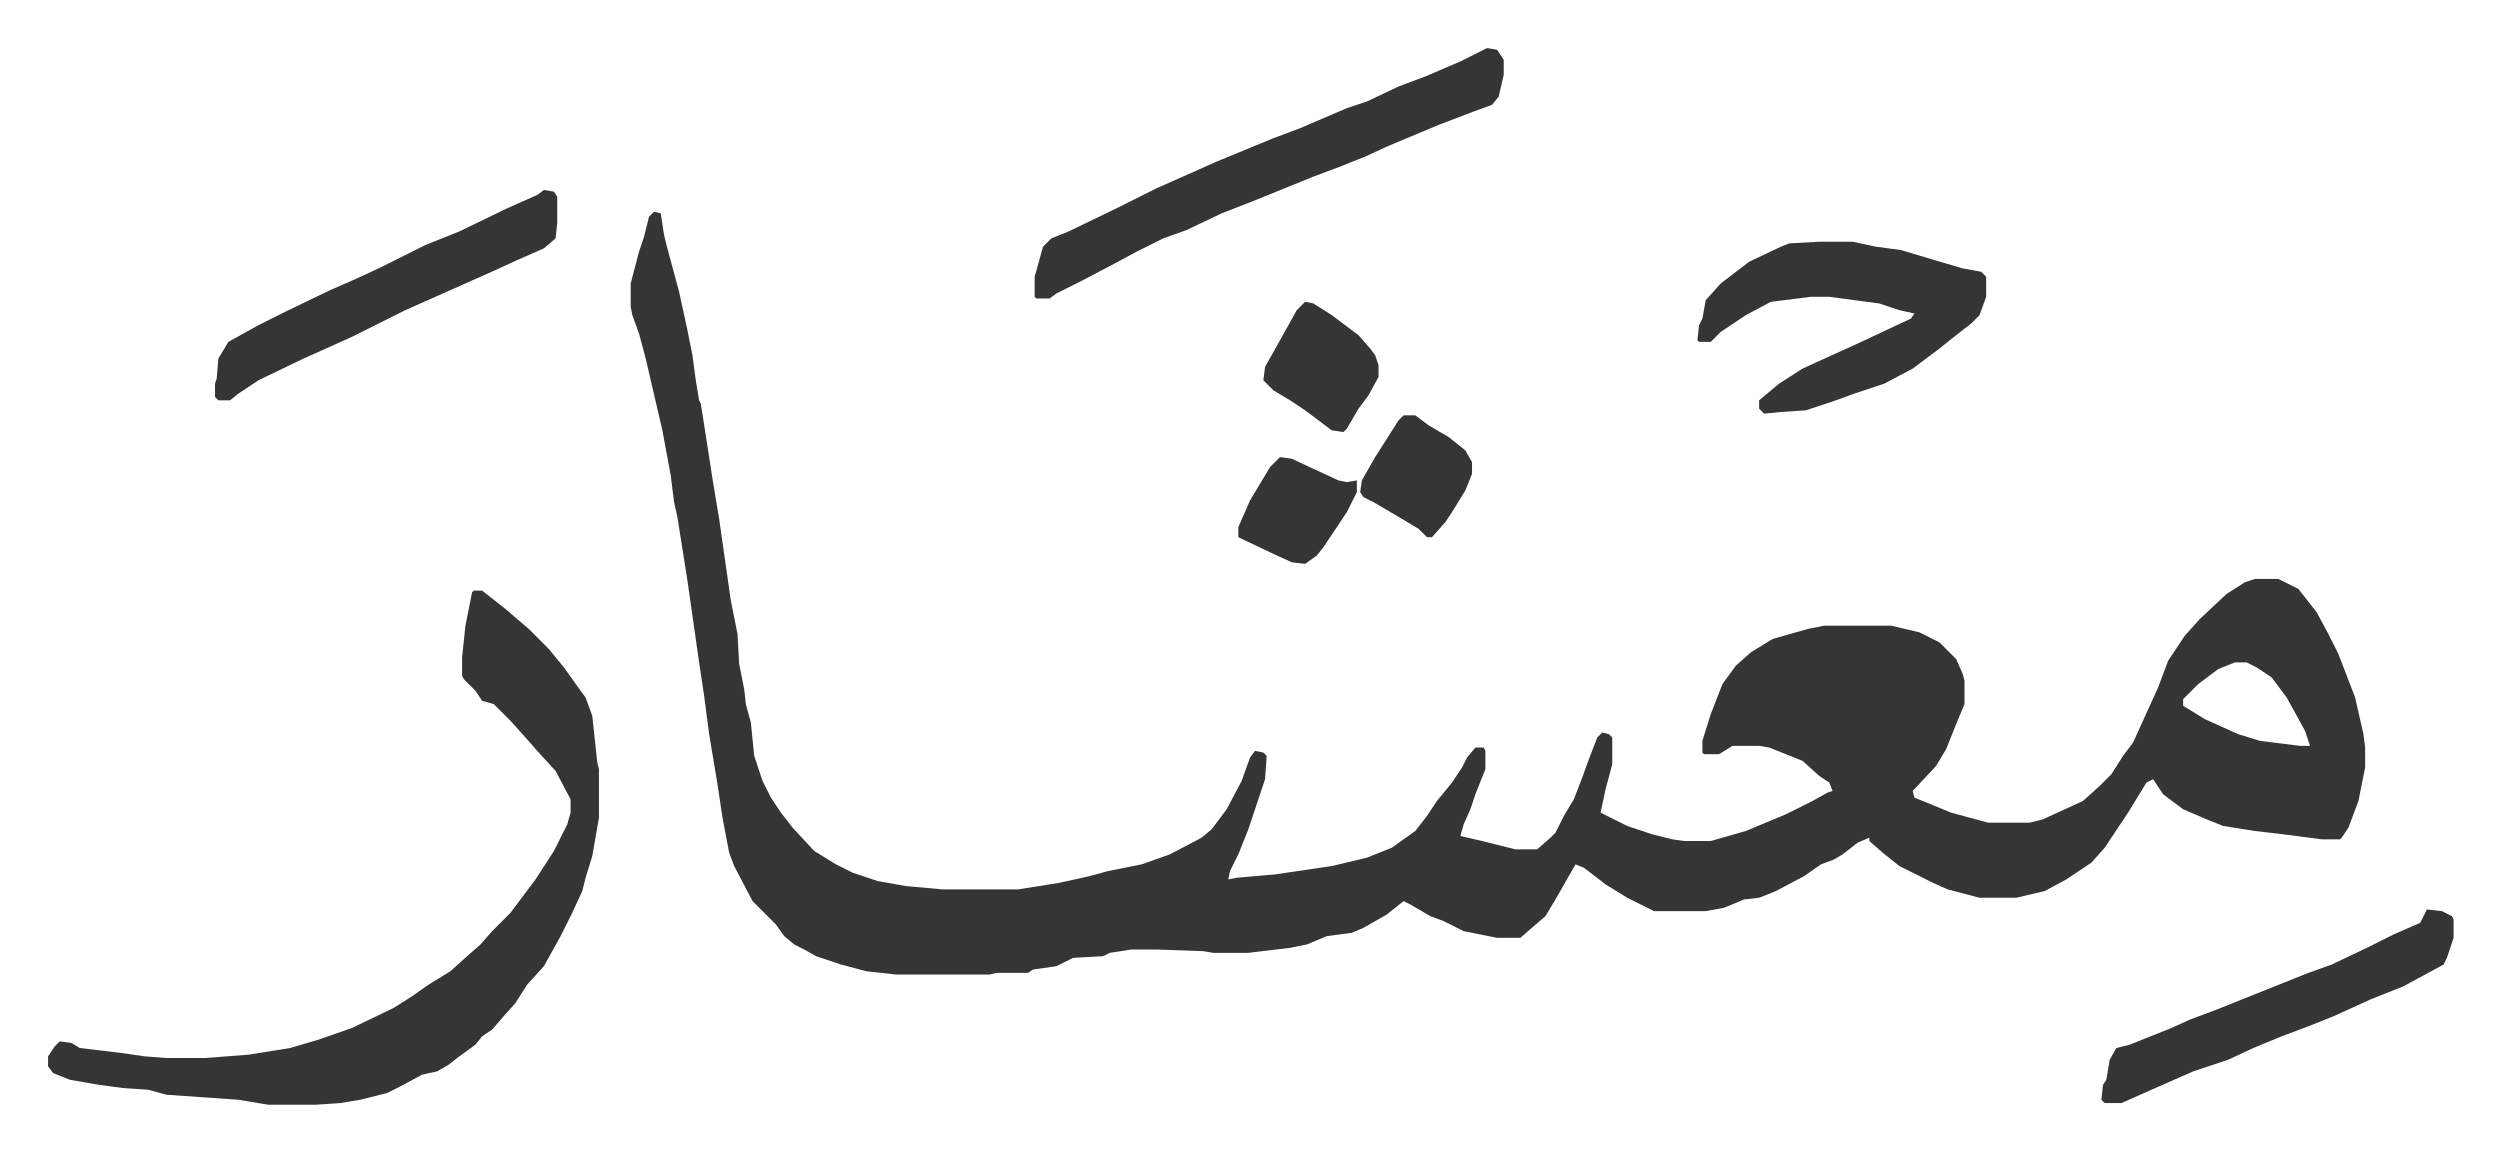
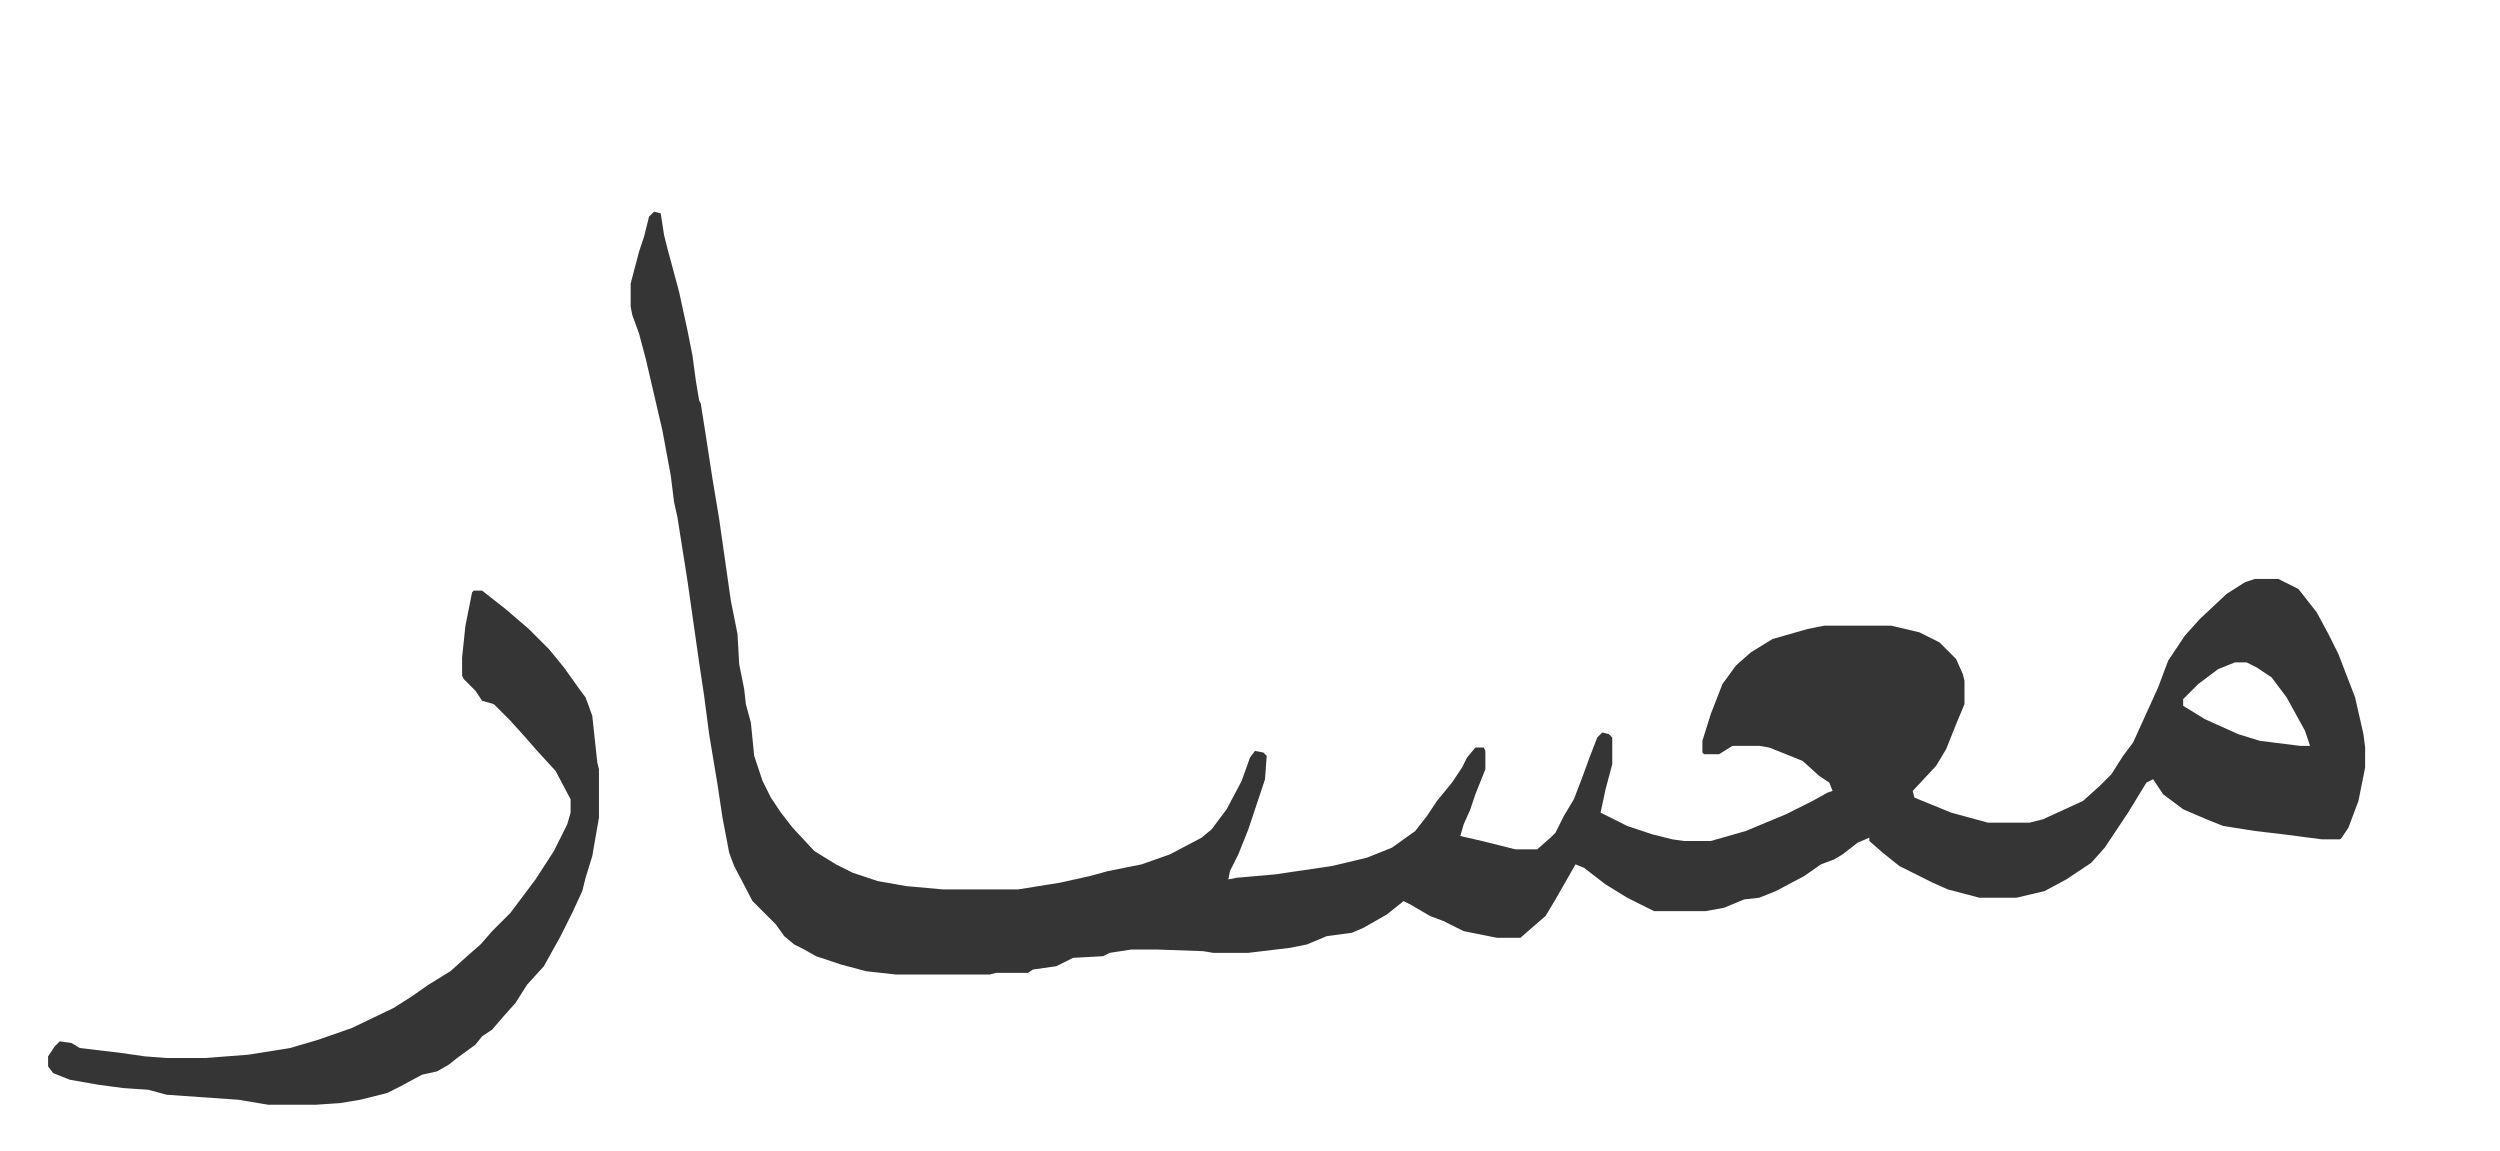
<svg xmlns="http://www.w3.org/2000/svg" role="img" viewBox="-28.80 429.20 1497.60 689.60">
  <path fill="#353535" id="rule_normal" d="M363 556l4 1 2 13 2 8 7 26 5 23 3 15 2 15 2 12 1 2 3 19 4 26 4 24 7 49 4 20 1 18 3 15 1 9 3 11 2 20 5 15 5 10 6 9 7 9 13 14 13 8 10 5 15 5 17 3 22 2h45l25-4 18-4 11-3 20-4 17-6 19-10 6-5 9-12 9-17 5-14 3-4 5 1 2 2-1 14-7 21-3 9-6 15-5 10-1 5 5-1 23-2 34-5 21-5 15-6 14-10 7-9 6-9 9-11 6-9 3-6 5-6h5l1 2v11l-6 15-3 9-4 9-2 7 13 3 20 5h13l8-7 3-3 5-10 6-10 5-13 4-11 5-13 3-3 4 1 2 2v16l-4 15-3 14 16 8 15 5 12 3 7 1h16l21-6 24-10 16-8 9-5 3-1-2-5-6-4-10-9-15-6-5-2-6-1h-16l-8 5h-9l-1-1v-7l5-16 7-18 8-11 9-8 13-8 21-6 10-2h40l17 4 12 6 10 10 4 9 1 4v14l-5 12-6 15-6 10-14 15 1 4 22 9 22 6h25l8-2 24-11 10-9 7-7 7-11 6-8 15-33 6-16 10-15 9-10 16-15 11-7 6-2h14l12 6 11 14 7 13 6 12 10 26 5 22 1 8v12l-4 20-6 16-4 6-1 1h-11l-23-3-17-2-19-3-10-4-14-6-12-9-6-9-4 2-11 18-14 21-8 9-15 10-13 7-17 4h-22l-19-5-9-4-8-4-12-6-10-8-8-7v-2l-7 3-9 7-5 3-8 3-10 7-17 9-10 4-9 1-12 5-11 2h-31l-16-8-13-8-13-10-5-2-12 21-6 10-7 6-8 7h-14l-20-4-12-6-8-3-12-7-4-2-10 8-14 8-7 3-15 2-12 5-10 2-25 3h-21l-6-1-28-1h-15l-13 2-4 2-18 1-10 5-14 2-3 2h-19l-4 1h-56l-18-2-15-4-15-5-7-4-6-3-6-5-5-7-5-5-9-9-11-21-3-8-4-21-3-20-3-18-2-12-3-23-3-20-7-49-6-38-2-9-2-16-5-27-10-43-4-15-4-11-1-5v-14l5-19 3-9 3-12zm947 270l-10 4-12 9-9 9v4l13 8 20 9 13 4 24 3h6l-3-9-11-20-9-12-9-6-6-3zM255 783h5l14 11 14 12 12 12 9 11 10 14 3 4 4 11 3 28 1 4v29l-4 23-4 13-2 8-6 13-7 14-10 18-10 11-7 11-8 9-6 7-6 4-4 5-11 8-5 4-7 4-9 2-13 7-8 4-16 4-12 2-15 1h-28l-18-3-43-3-11-3-15-1-15-2-17-3-10-4-3-4v-6l4-6 3-3 7 1 5 3 25 3 14 2 13 1h23l26-2 25-4 17-5 20-7 25-12 11-7 10-7 13-8 10-9 8-7 7-8 11-11 15-20 11-17 8-16 2-7v-8l-9-17-11-12-7-8-9-10-10-10-7-2-4-6-7-7-1-2v-11l2-19 4-20z" />
-   <path fill="#353535" id="rule_normal" d="M862 458l6 1 4 6v9l-3 13-4 5-11 4-21 8-31 13-13 6-15 6-16 6-37 15-18 7-21 10-14 5-16 8-13 7-19 10-16 8-4 3h-8l-1-1v-12l5-18 5-5 10-4 29-14 16-8 8-4 36-16 34-14 16-6 28-12 12-4 19-9 16-6 21-9zm199 116h20l14 3 15 2 20 6 17 5 11 2 3 3v12l-4 11-5 5-9 7-10 8-16 12-17 9-18 6-11 4-18 6-15 1-10 1-3-3v-5l12-10 14-9 33-15 32-15 2-3-9-2-12-4-30-4h-11l-24 3-15 8-9 6-6 4-6 6h-7l-1-1 1-9 2-4 2-11 9-10 17-13 19-9 5-2zm-764-31l6 1 2 3v16l-1 9-7 6-16 7-13 6-36 16-18 8-16 8-16 8-29 13-27 13-12 8-5 4h-7l-2-2v-8l1-3 1-12 6-10 18-10 16-8 27-13 16-7 15-7 26-13 20-8 29-14 18-8zm1128 431l9 1 6 3 1 2v11l-4 12-2 4-24 13-20 8-22 10-15 6-16 6-17 7-15 7-21 7-25 11-18 8h-10l-2-2 1-9 2-3 2-12 4-7 8-2 25-10 11-5 16-6 30-12 25-10 14-5 21-10 16-8 16-7zM753 610l5 1 11 7 16 12 7 8 3 4 2 6v7l-6 11-6 8-7 12-2 2-7-1-16-12-9-6-10-6-5-5-1-1 1-8 9-16 10-18zm59 68h7l8 6 12 7 10 8 4 7v7l-4 10-8 13-4 6-8 9h-3l-5-5-10-6-17-10-6-3-2-3 1-7 8-14 7-11 7-11zm-74 25l7 1 28 13 5 1 6-1v7l-6 12-14 21-4 5-7 5-8-1-11-5-21-10v-6l7-16 6-10 6-10z" />
</svg>